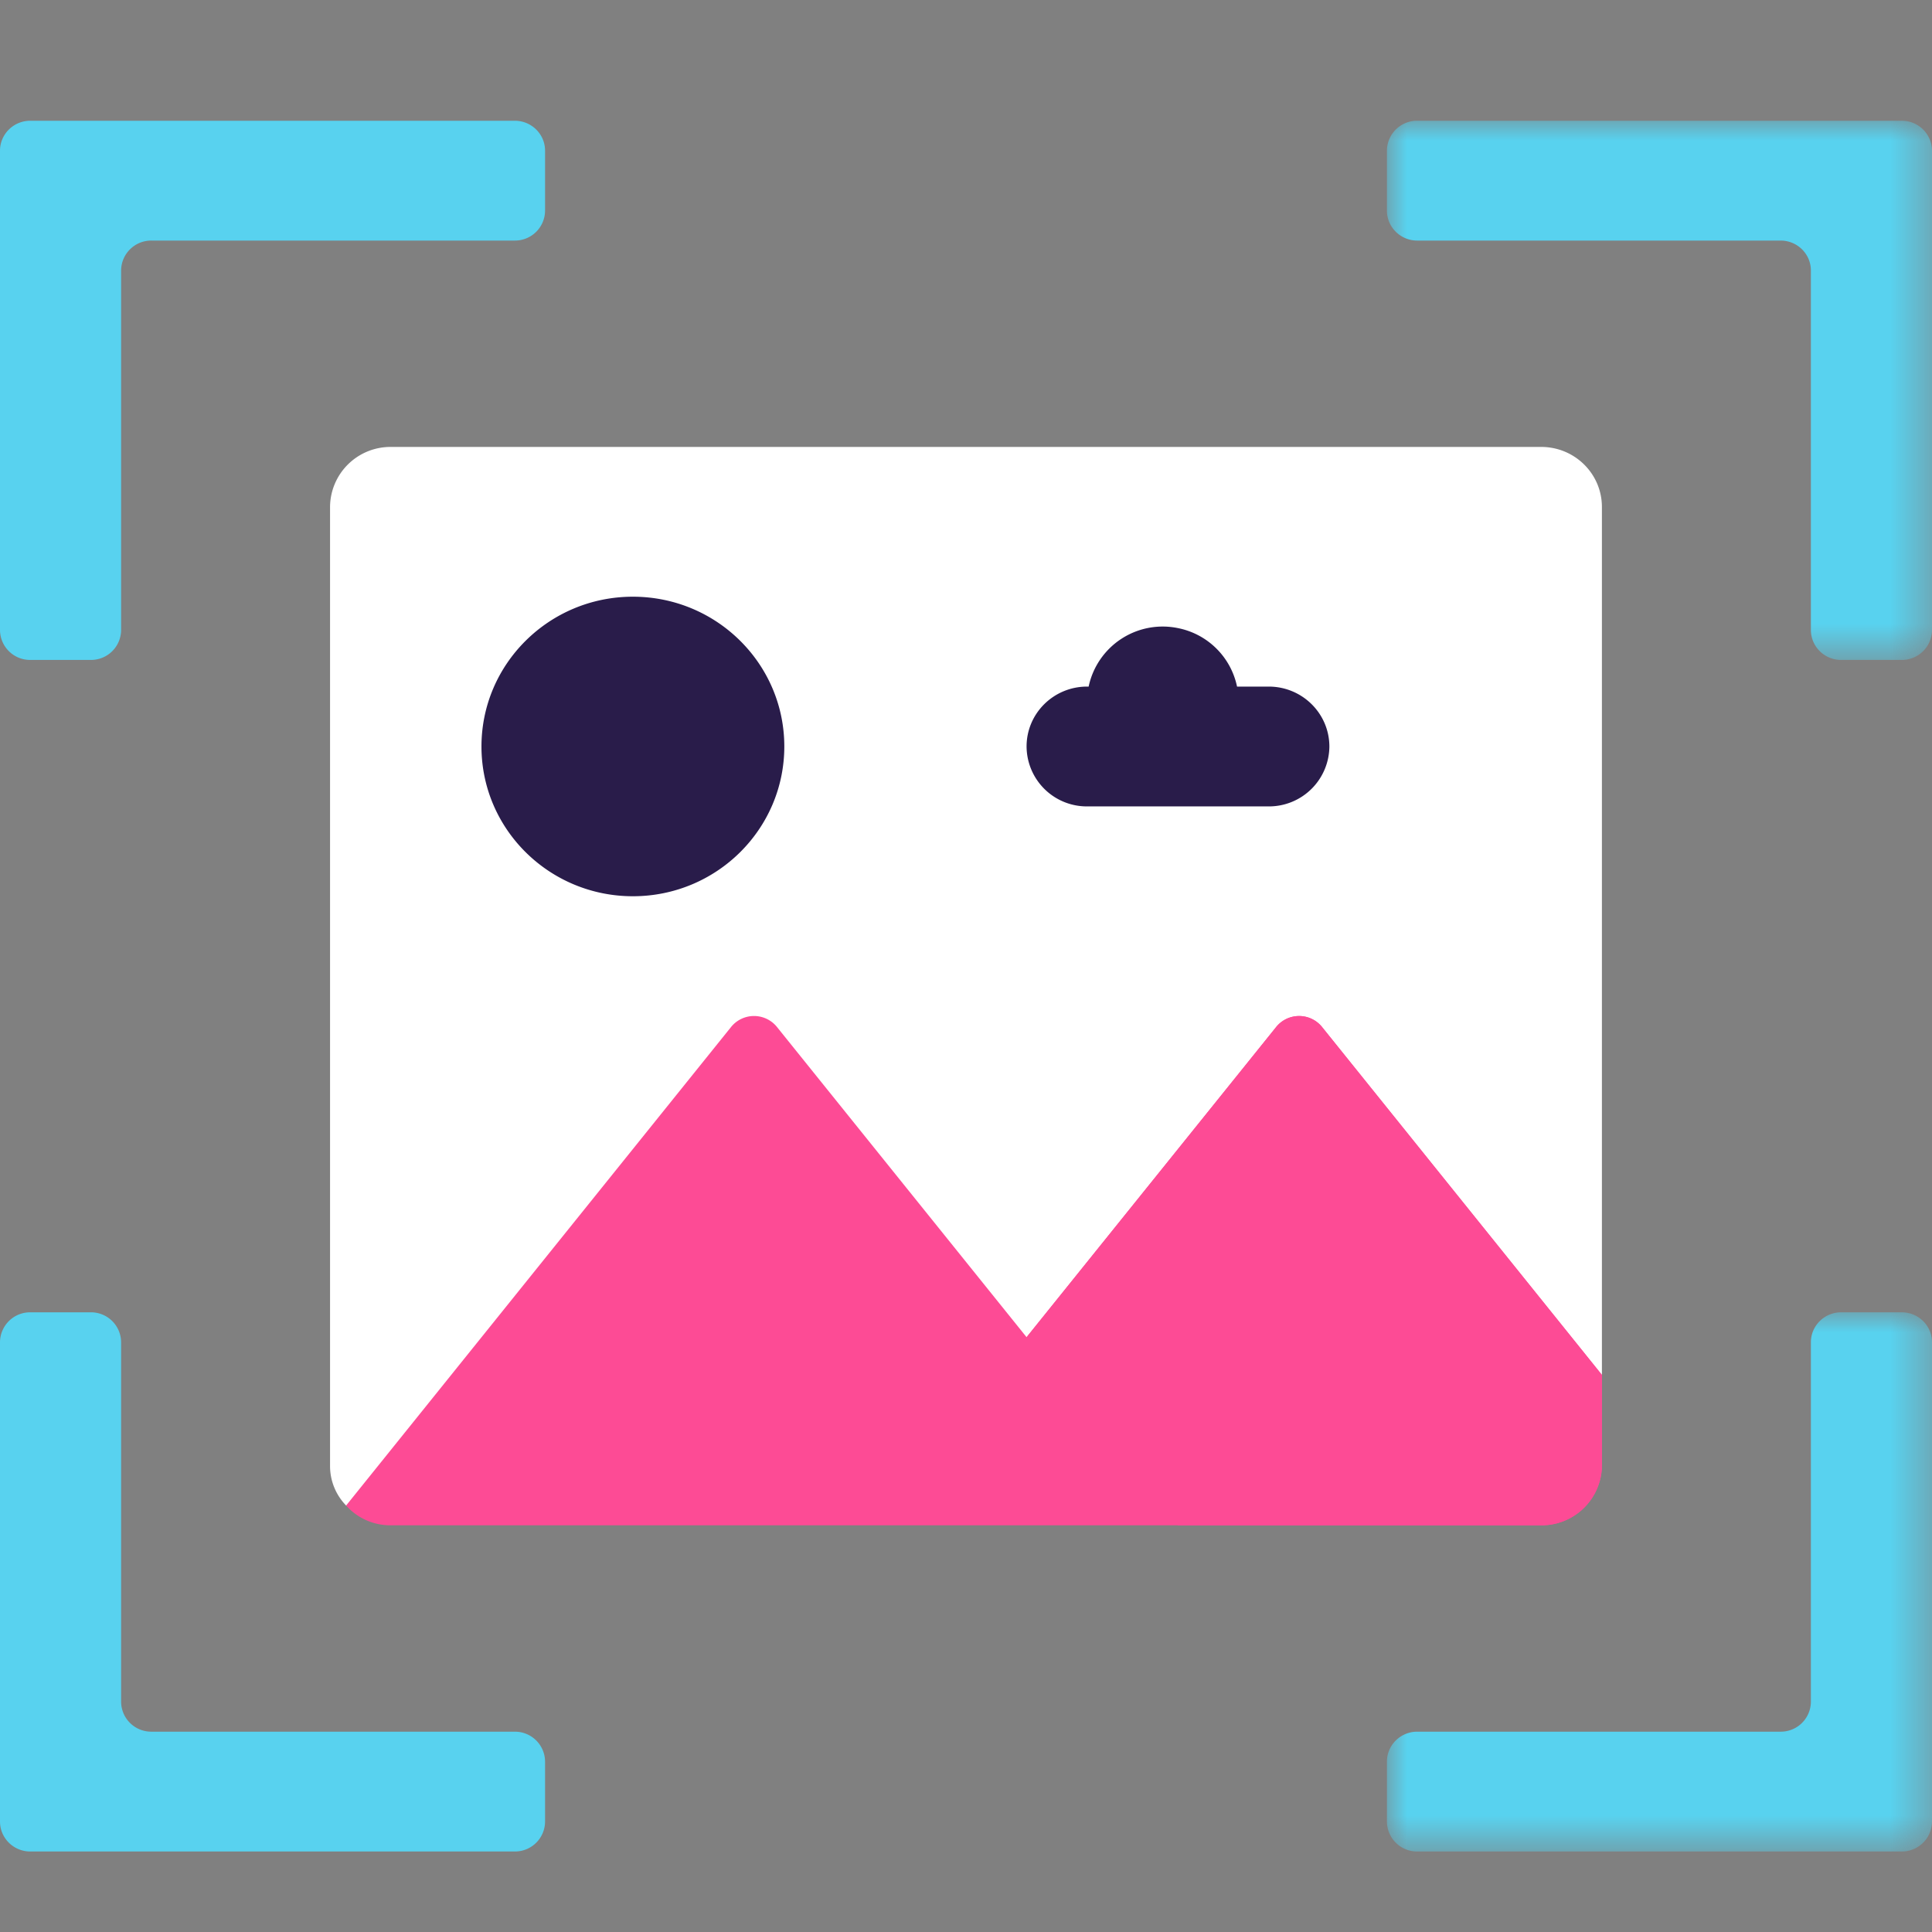
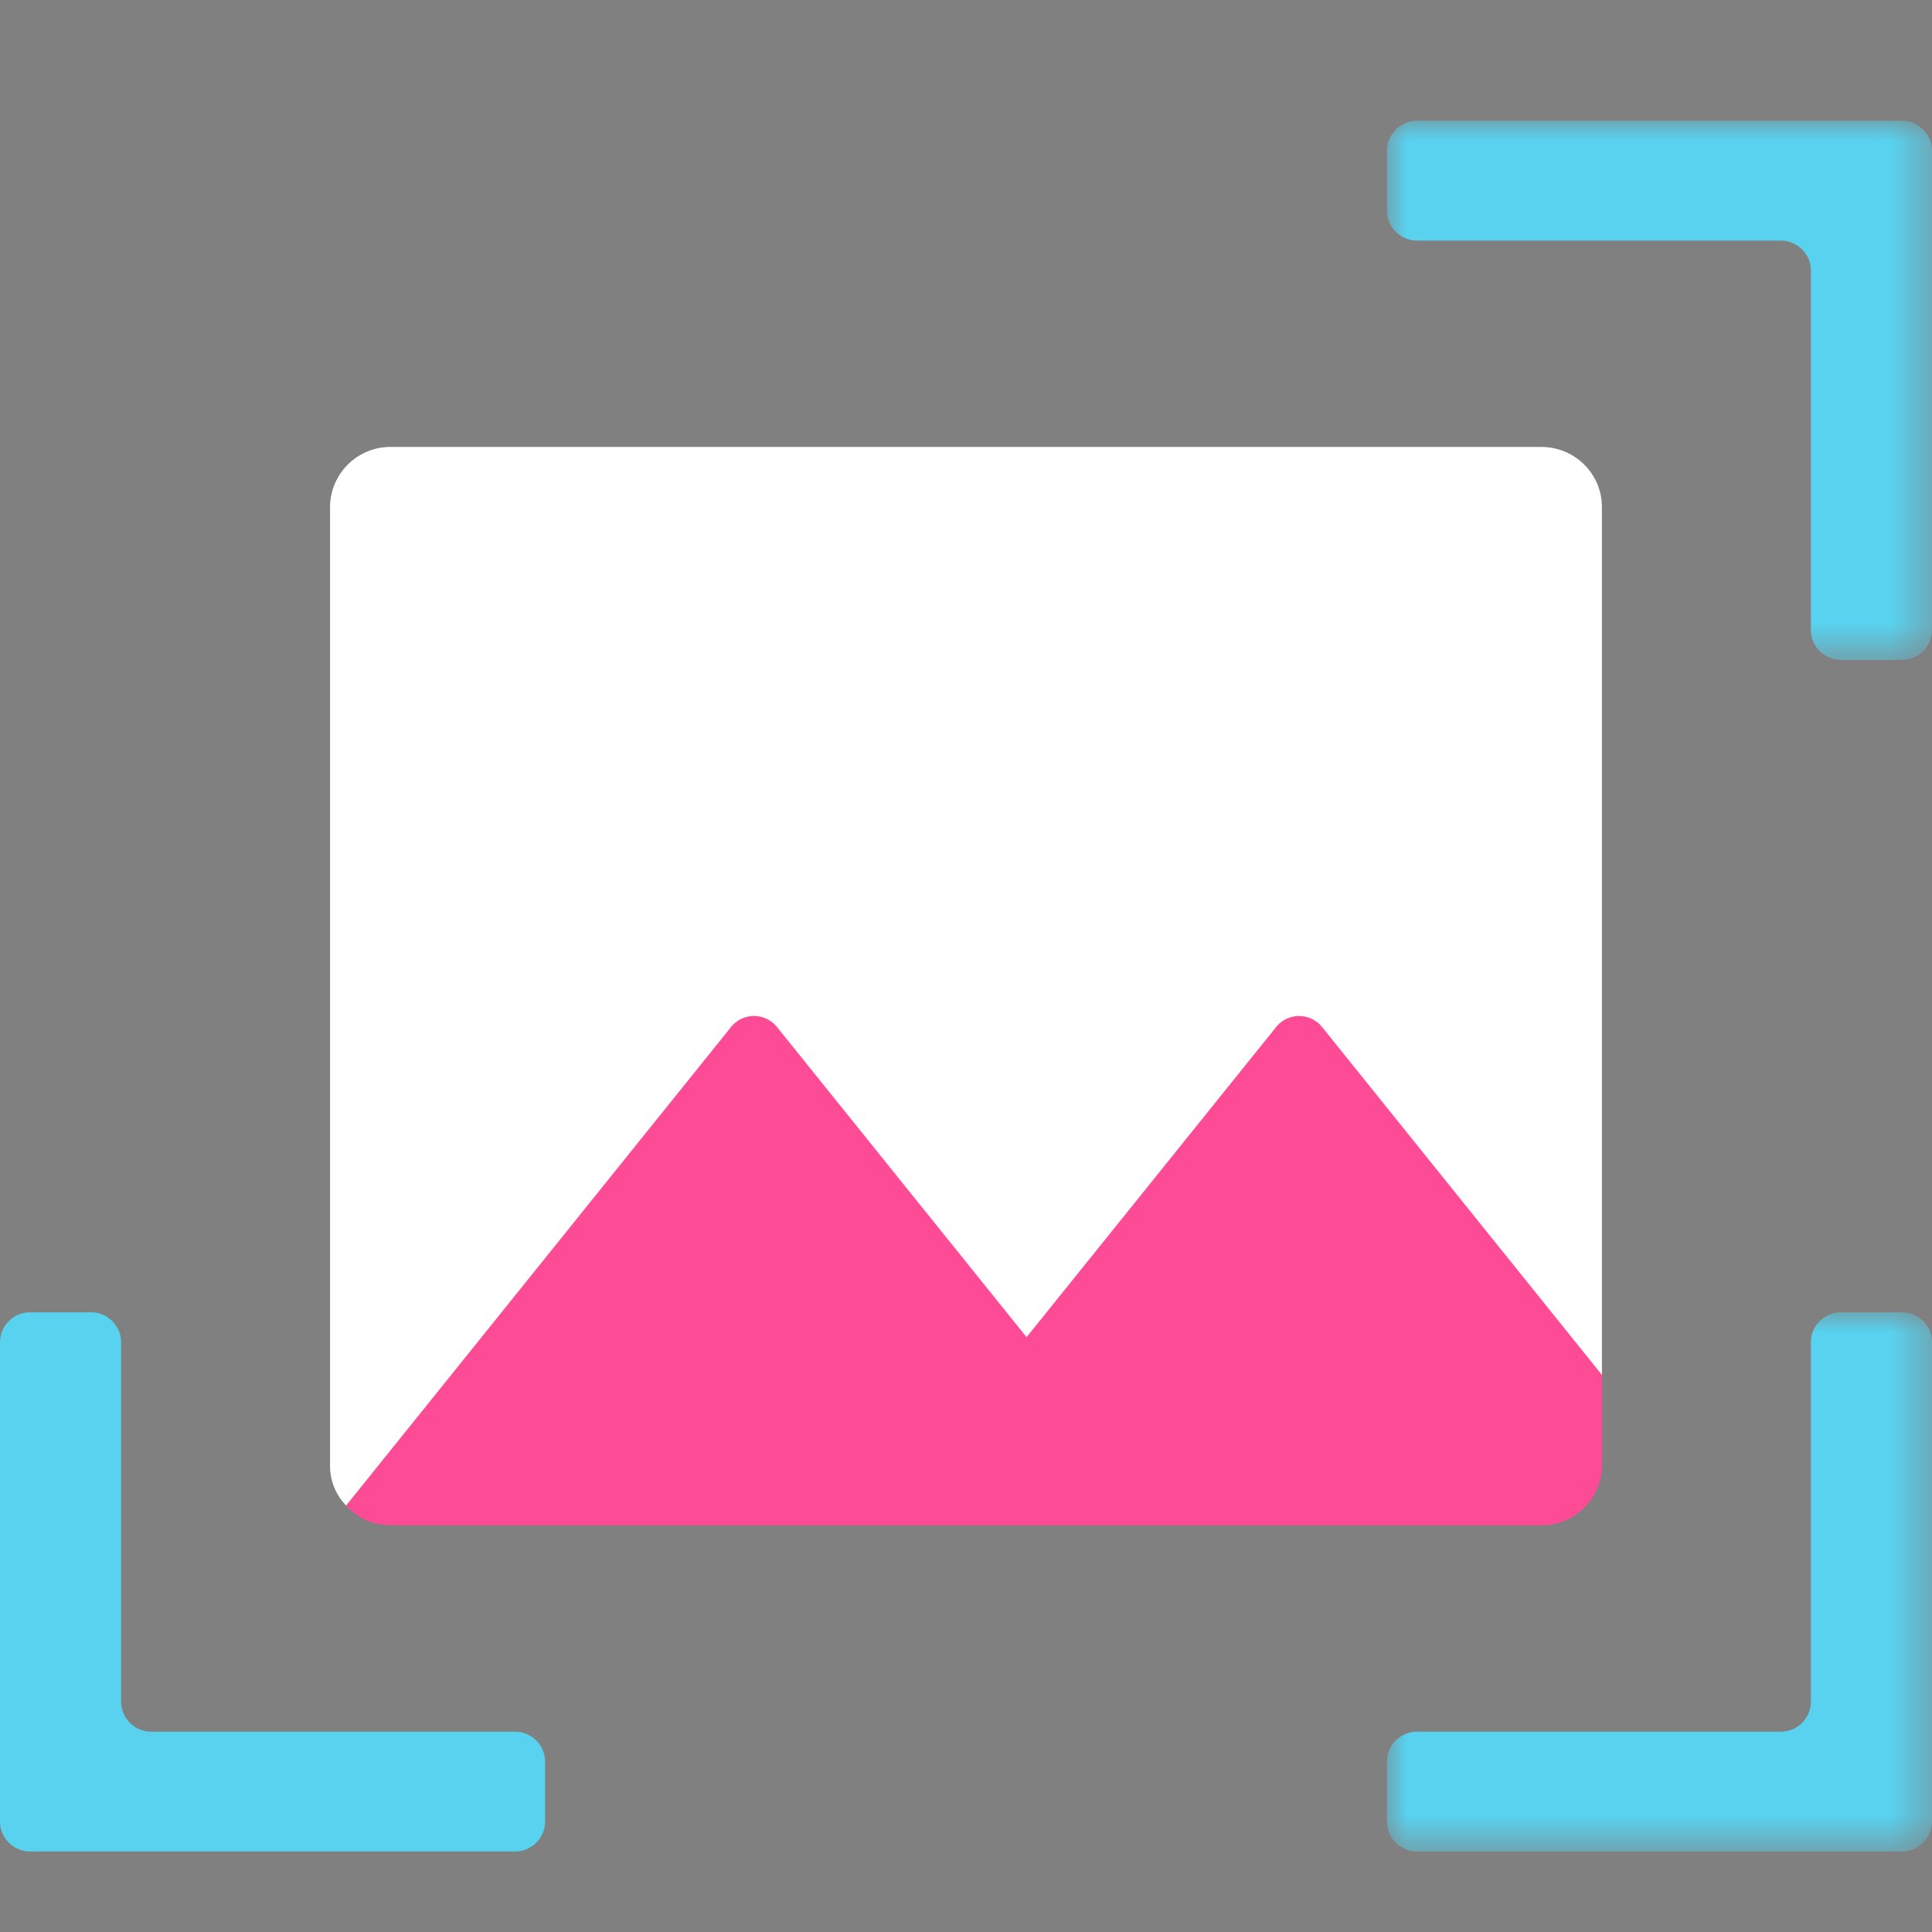
<svg xmlns="http://www.w3.org/2000/svg" xmlns:xlink="http://www.w3.org/1999/xlink" width="48" height="48" viewBox="0 0 48 48">
  <rect x="0" y="0" width="48" height="48" fill="#808080" stroke="none" />
  <defs>
    <path id="0f5yavfyda" d="M0 0h13.542v13.396H0z" />
    <path id="2kkgbpm1lc" d="M0 0h13.542v13.396H0z" />
  </defs>
  <g fill="none" fill-rule="evenodd">
-     <path d="M0 0h48v48H0z" />
    <path d="M13.542 45.256v-1.489a.748.748 0 0 0-.752-.744H3.762a.748.748 0 0 1-.753-.744v-8.93a.748.748 0 0 0-.752-.745H.752a.748.748 0 0 0-.752.744v11.908c0 .41.337.744.752.744H12.79a.748.748 0 0 0 .752-.744" fill="#58D2EF" />
    <g transform="translate(34.458 32.604)">
      <mask id="0p4hen8k5b" fill="#fff">
        <use xlink:href="#0f5yavfyda" />
      </mask>
      <path d="M0 12.652v-1.489c0-.41.337-.744.752-.744h9.029a.748.748 0 0 0 .752-.744V.745c0-.412.337-.745.752-.745h1.505c.416 0 .752.333.752.744v11.908a.748.748 0 0 1-.752.744H.752A.748.748 0 0 1 0 12.652" fill="#58D2EF" mask="url(#0p4hen8k5b)" />
    </g>
-     <path d="M13.542 3.744v1.489a.748.748 0 0 1-.752.744H3.762a.748.748 0 0 0-.753.744v8.93a.748.748 0 0 1-.752.745H.752A.748.748 0 0 1 0 15.652V3.744C0 3.334.337 3 .752 3H12.79c.415 0 .752.333.752.744" fill="#58D2EF" />
    <g transform="translate(34.458 3)">
      <mask id="p62bcjd4ed" fill="#fff">
        <use xlink:href="#2kkgbpm1lc" />
      </mask>
      <path d="M0 .744v1.489c0 .41.337.744.752.744h9.029c.415 0 .752.333.752.744v8.93c0 .412.337.745.752.745h1.505a.748.748 0 0 0 .752-.744V.744A.748.748 0 0 0 12.79 0H.752A.748.748 0 0 0 0 .744" fill="#58D2EF" mask="url(#p62bcjd4ed)" />
    </g>
    <path d="M8.6 37.405a1.406 1.406 0 0 1-.4-.997V12.592a1.501 1.501 0 0 1 1.505-1.488h28.59c.83.002 1.502.667 1.504 1.488V34.16L8.6 37.405z" fill="#FFF" />
-     <path d="M15.724 14.825c2.078 0 3.762 1.666 3.762 3.721s-1.684 3.721-3.762 3.721c-2.077 0-3.762-1.666-3.762-3.72 0-2.056 1.685-3.722 3.762-3.722M33.028 18.546a1.501 1.501 0 0 1-1.504 1.489h-4.515a1.497 1.497 0 0 1-1.504-1.489c0-.822.673-1.488 1.504-1.488h.038a1.88 1.88 0 0 1 2.218-1.453 1.87 1.87 0 0 1 1.469 1.453h.79c.83.002 1.502.667 1.504 1.488" fill="#291C4A" />
    <path d="M39.8 34.16v2.248a1.501 1.501 0 0 1-1.505 1.488H9.705a1.475 1.475 0 0 1-1.106-.491l9.555-11.878a.732.732 0 0 1 1.159 0l6.192 7.695 6.192-7.695a.732.732 0 0 1 1.158 0L39.8 34.16z" fill="#FD4B95" />
-     <path d="M39.8 34.16v2.248a1.501 1.501 0 0 1-1.505 1.488h-9.029l-3.761-4.674 6.192-7.695a.732.732 0 0 1 1.158 0L39.8 34.16z" fill="#FD4B95" />
  </g>
</svg>